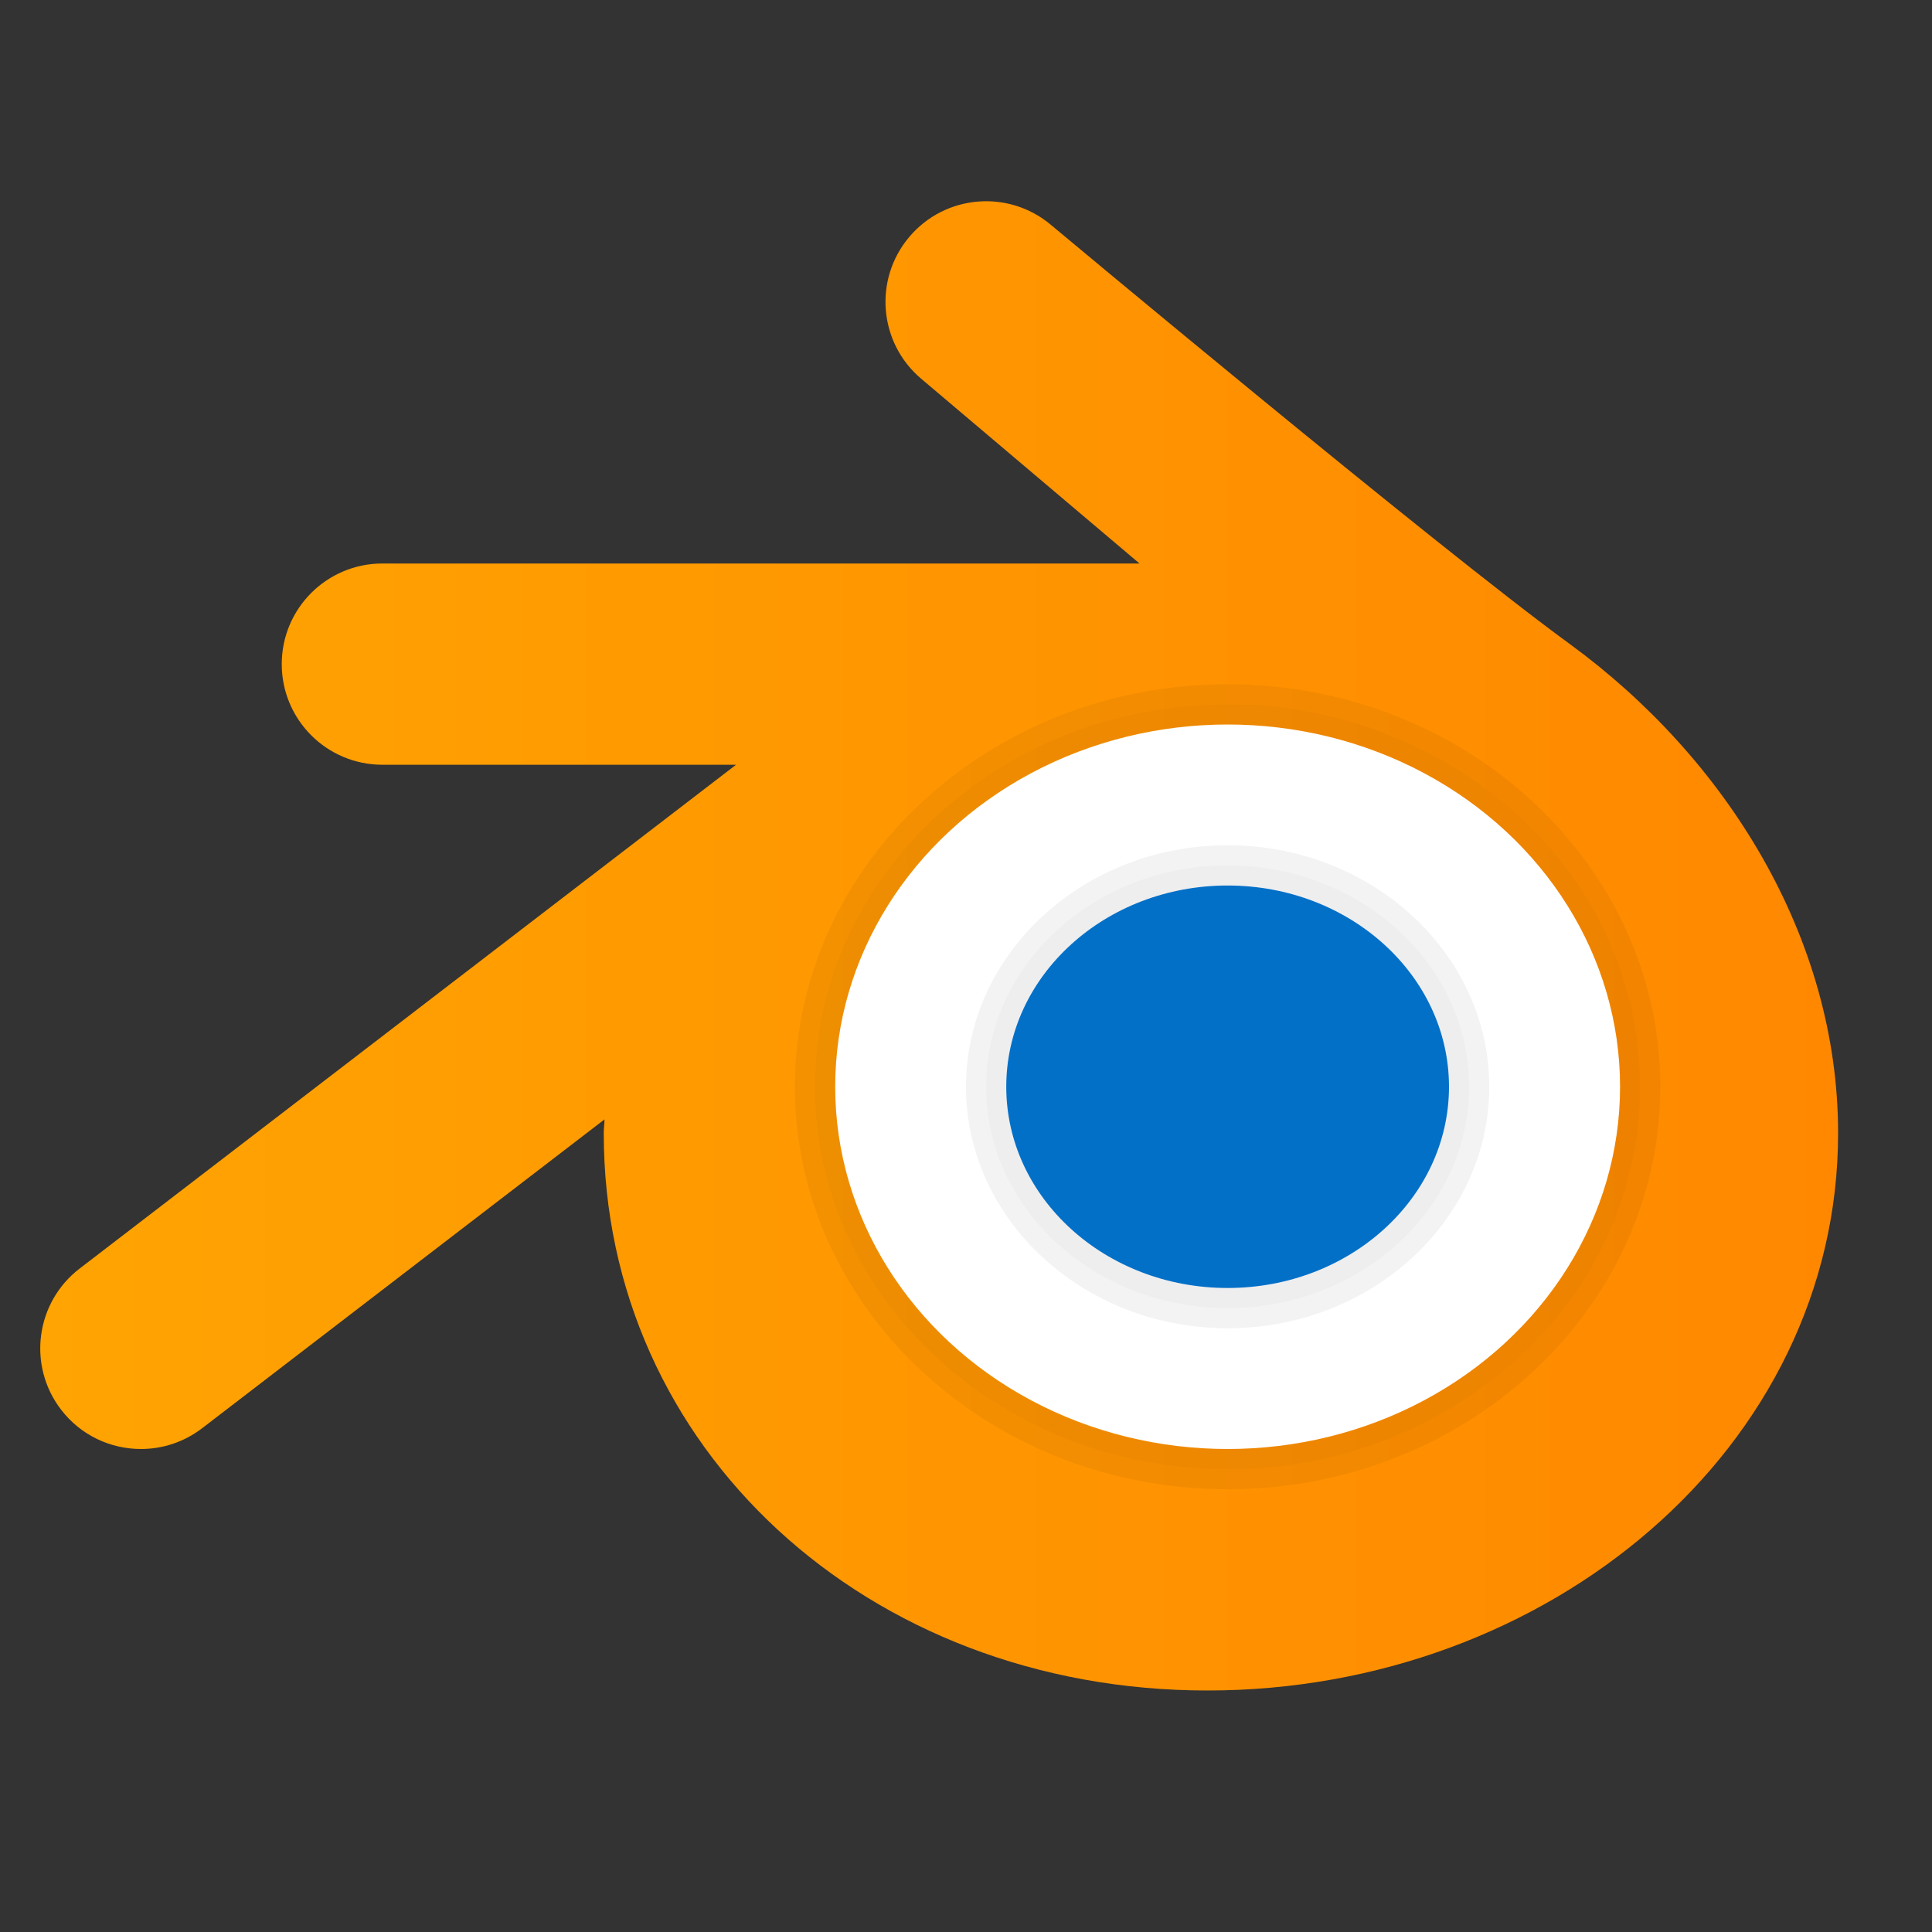
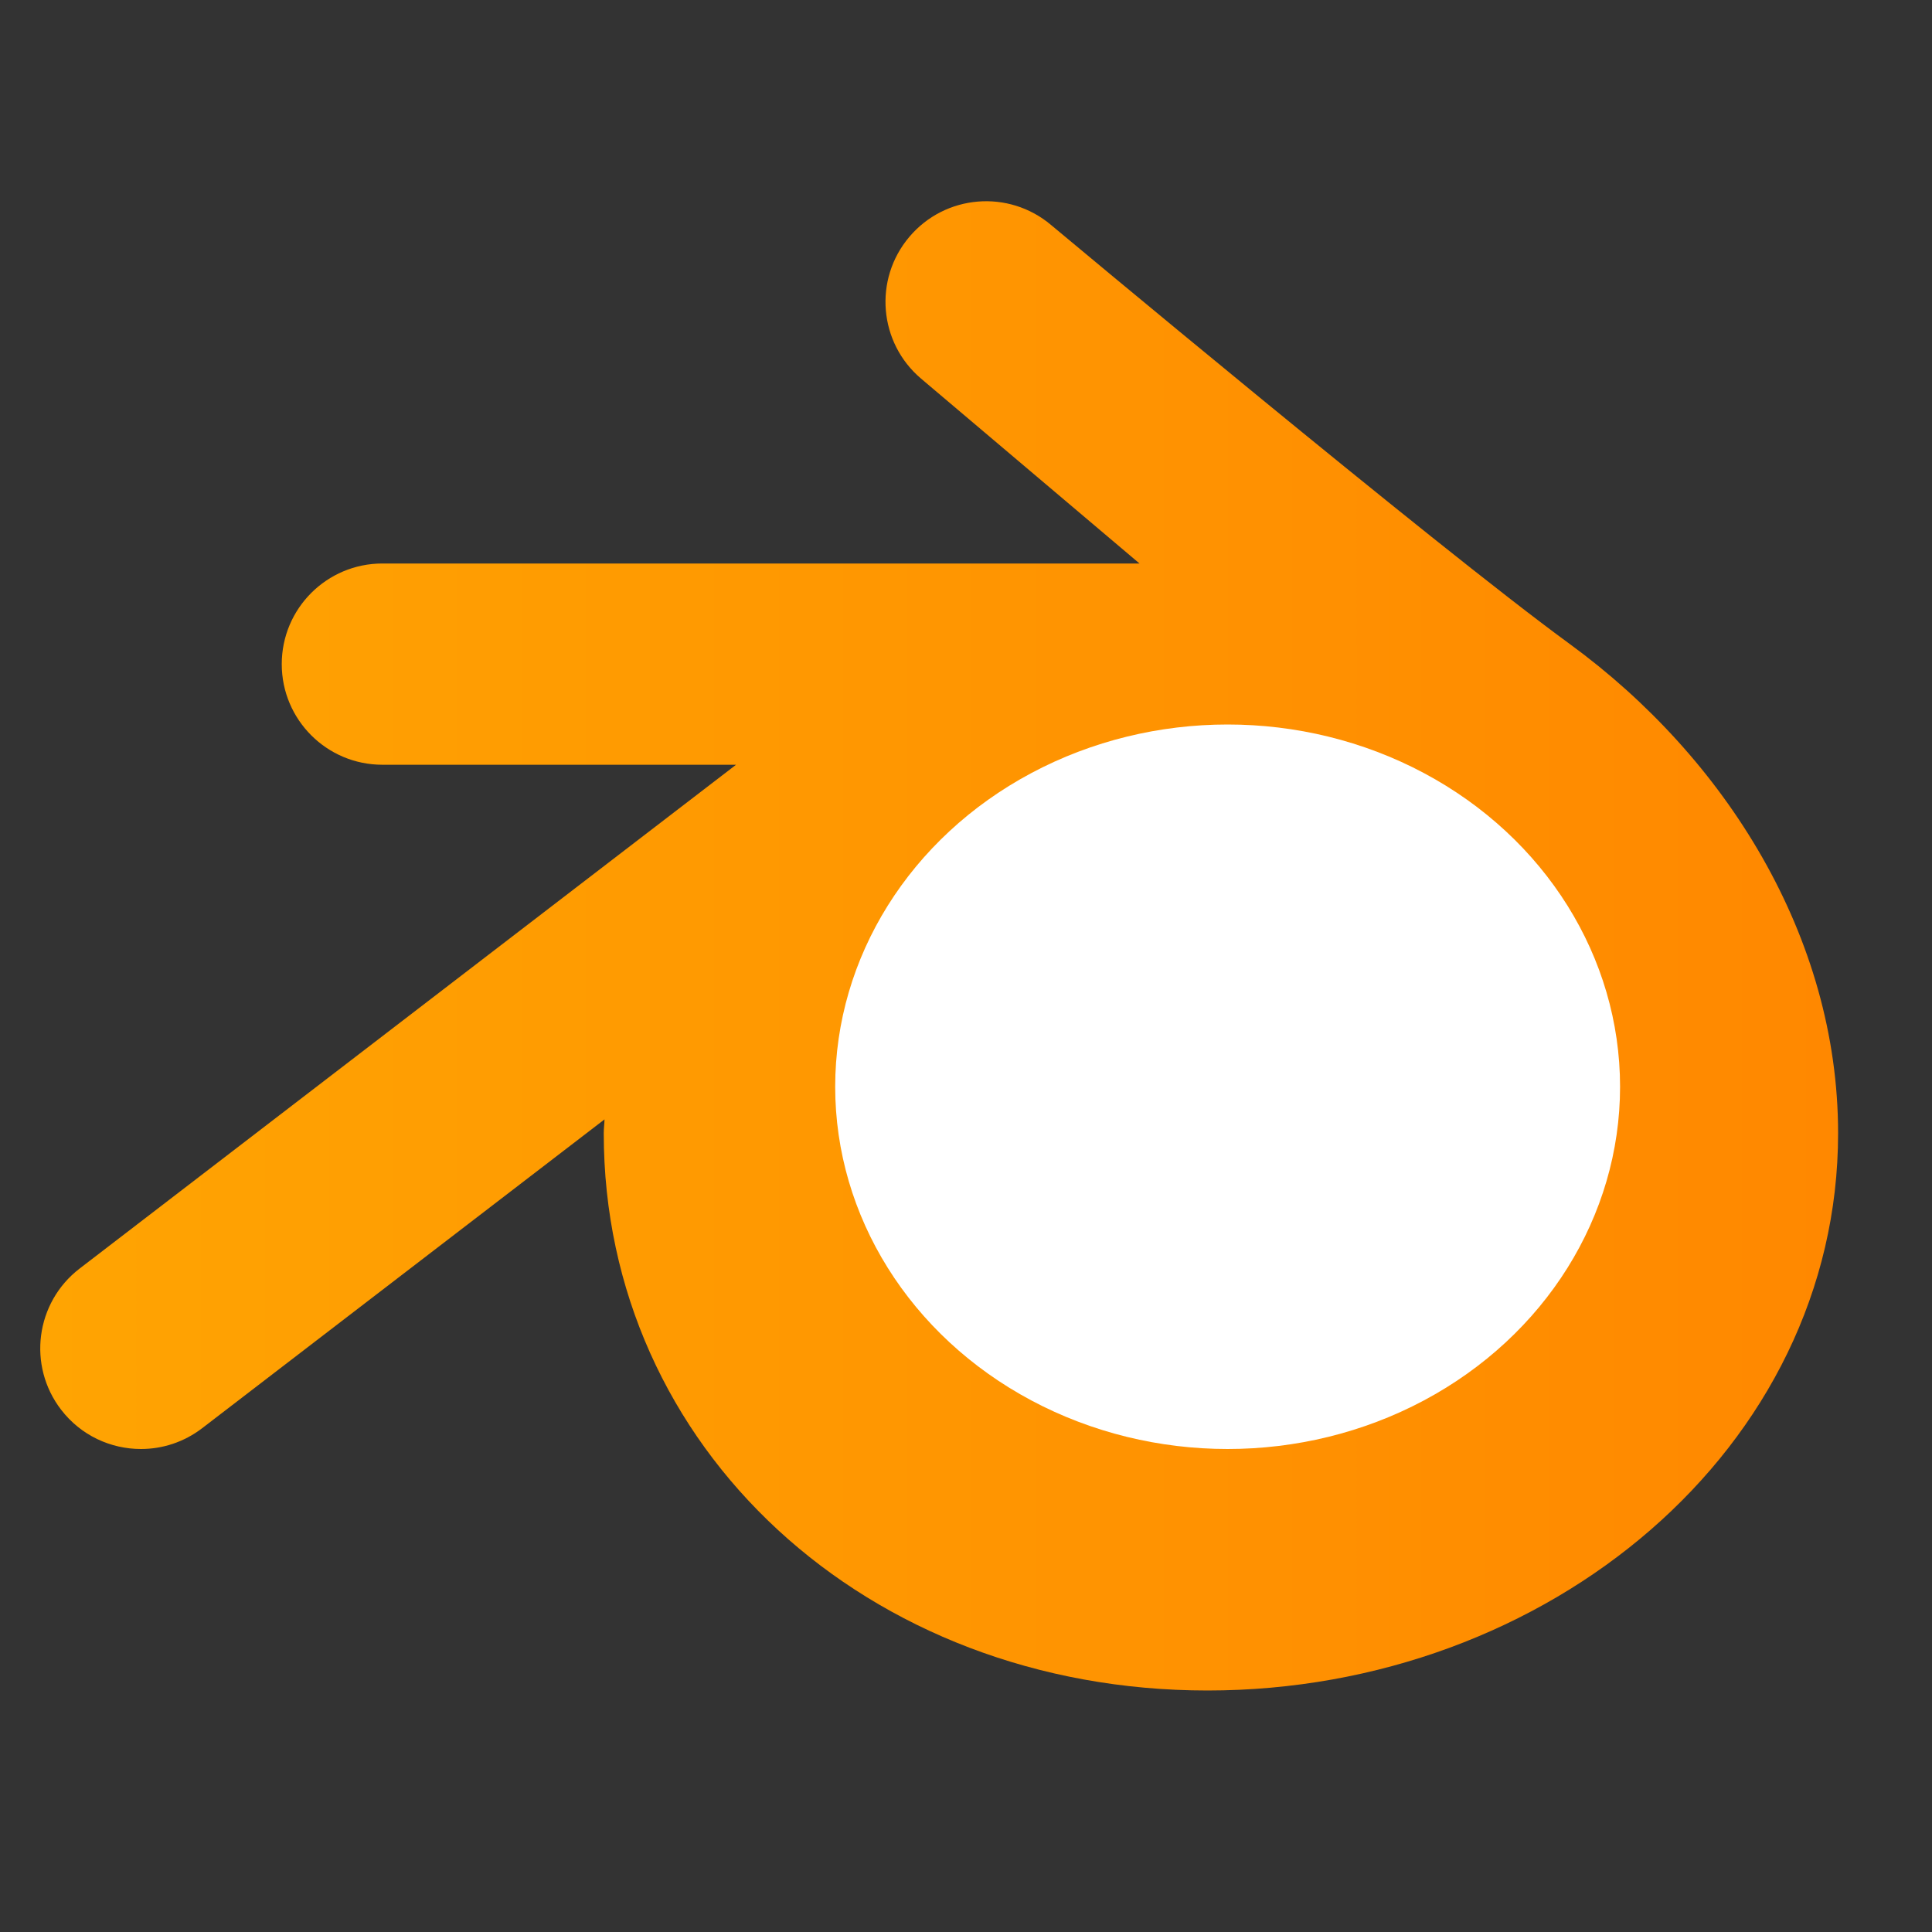
<svg xmlns="http://www.w3.org/2000/svg" viewBox="0 0 48 48" width="48px" height="48px">
  <rect x="0" y="0" width="48" height="48" fill="#333333" stroke="none" />
  <linearGradient id="Oi_wi5LpyfLgcWZN6yf8Ta" x1="1" x2="45.667" y1="25.776" y2="25.776" gradientTransform="matrix(1 0 0 -1 0 49.276)" gradientUnits="userSpaceOnUse">
    <stop offset="0" stop-color="#ffa402" />
    <stop offset="1" stop-color="#f80" />
  </linearGradient>
  <path fill="url(#Oi_wi5LpyfLgcWZN6yf8Ta)" d="M39,16C35.612,13.527,26.115,5.591,26.115,5.591c-1.055-0.892-2.632-0.76-3.523,0.294 c-0.893,1.054-0.761,2.631,0.293,3.523L28.311,14H9.5C8.119,14,7,15.119,7,16.5S8.119,19,9.5,19h8.787L1.978,31.517 c-1.095,0.841-1.302,2.41-0.461,3.505C2.009,35.664,2.751,36,3.502,36c0.531,0,1.066-0.168,1.521-0.517l9.996-7.672 C15.016,27.927,15,28.038,15,28.154C15,35.971,21.532,42,30,42s15.667-6.029,15.667-13.846C45.667,23.275,42.876,18.83,39,16z" />
  <ellipse cx="30.5" cy="27" fill="#fff" rx="9.75" ry="9" />
-   <path d="M30.5,18c5.385,0,9.75,4.029,9.75,9s-4.365,9-9.75,9s-9.75-4.029-9.75-9S25.115,18,30.5,18 M30.5,17.5 c-5.652,0-10.25,4.262-10.25,9.5s4.598,9.5,10.25,9.5s10.25-4.262,10.25-9.5S36.152,17.5,30.5,17.5L30.5,17.5z" opacity=".07" />
-   <path d="M30.5,17.5c5.652,0,10.25,4.262,10.25,9.5s-4.598,9.5-10.25,9.5S20.25,32.238,20.25,27S24.848,17.5,30.5,17.5 M30.5,17 c-5.928,0-10.75,4.486-10.75,10s4.822,10,10.75,10s10.75-4.486,10.75-10S36.428,17,30.5,17L30.5,17z" opacity=".05" />
-   <ellipse cx="30.5" cy="27" fill="#0370c8" rx="5.5" ry="5" />
-   <path d="M30.5,21.5c3.308,0,6,2.467,6,5.5s-2.692,5.5-6,5.5s-6-2.467-6-5.5S27.192,21.5,30.5,21.5 M30.5,21 c-3.584,0-6.5,2.692-6.5,6s2.916,6,6.5,6s6.5-2.692,6.5-6S34.084,21,30.5,21L30.5,21z" opacity=".05" />
-   <path d="M30.5,22c3.038,0,5.5,2.239,5.5,5s-2.462,5-5.5,5S25,29.761,25,27S27.462,22,30.5,22 M30.5,21.5c-3.308,0-6,2.467-6,5.5 s2.692,5.5,6,5.5s6-2.467,6-5.5S33.808,21.5,30.5,21.5L30.5,21.5z" opacity=".07" />
</svg>